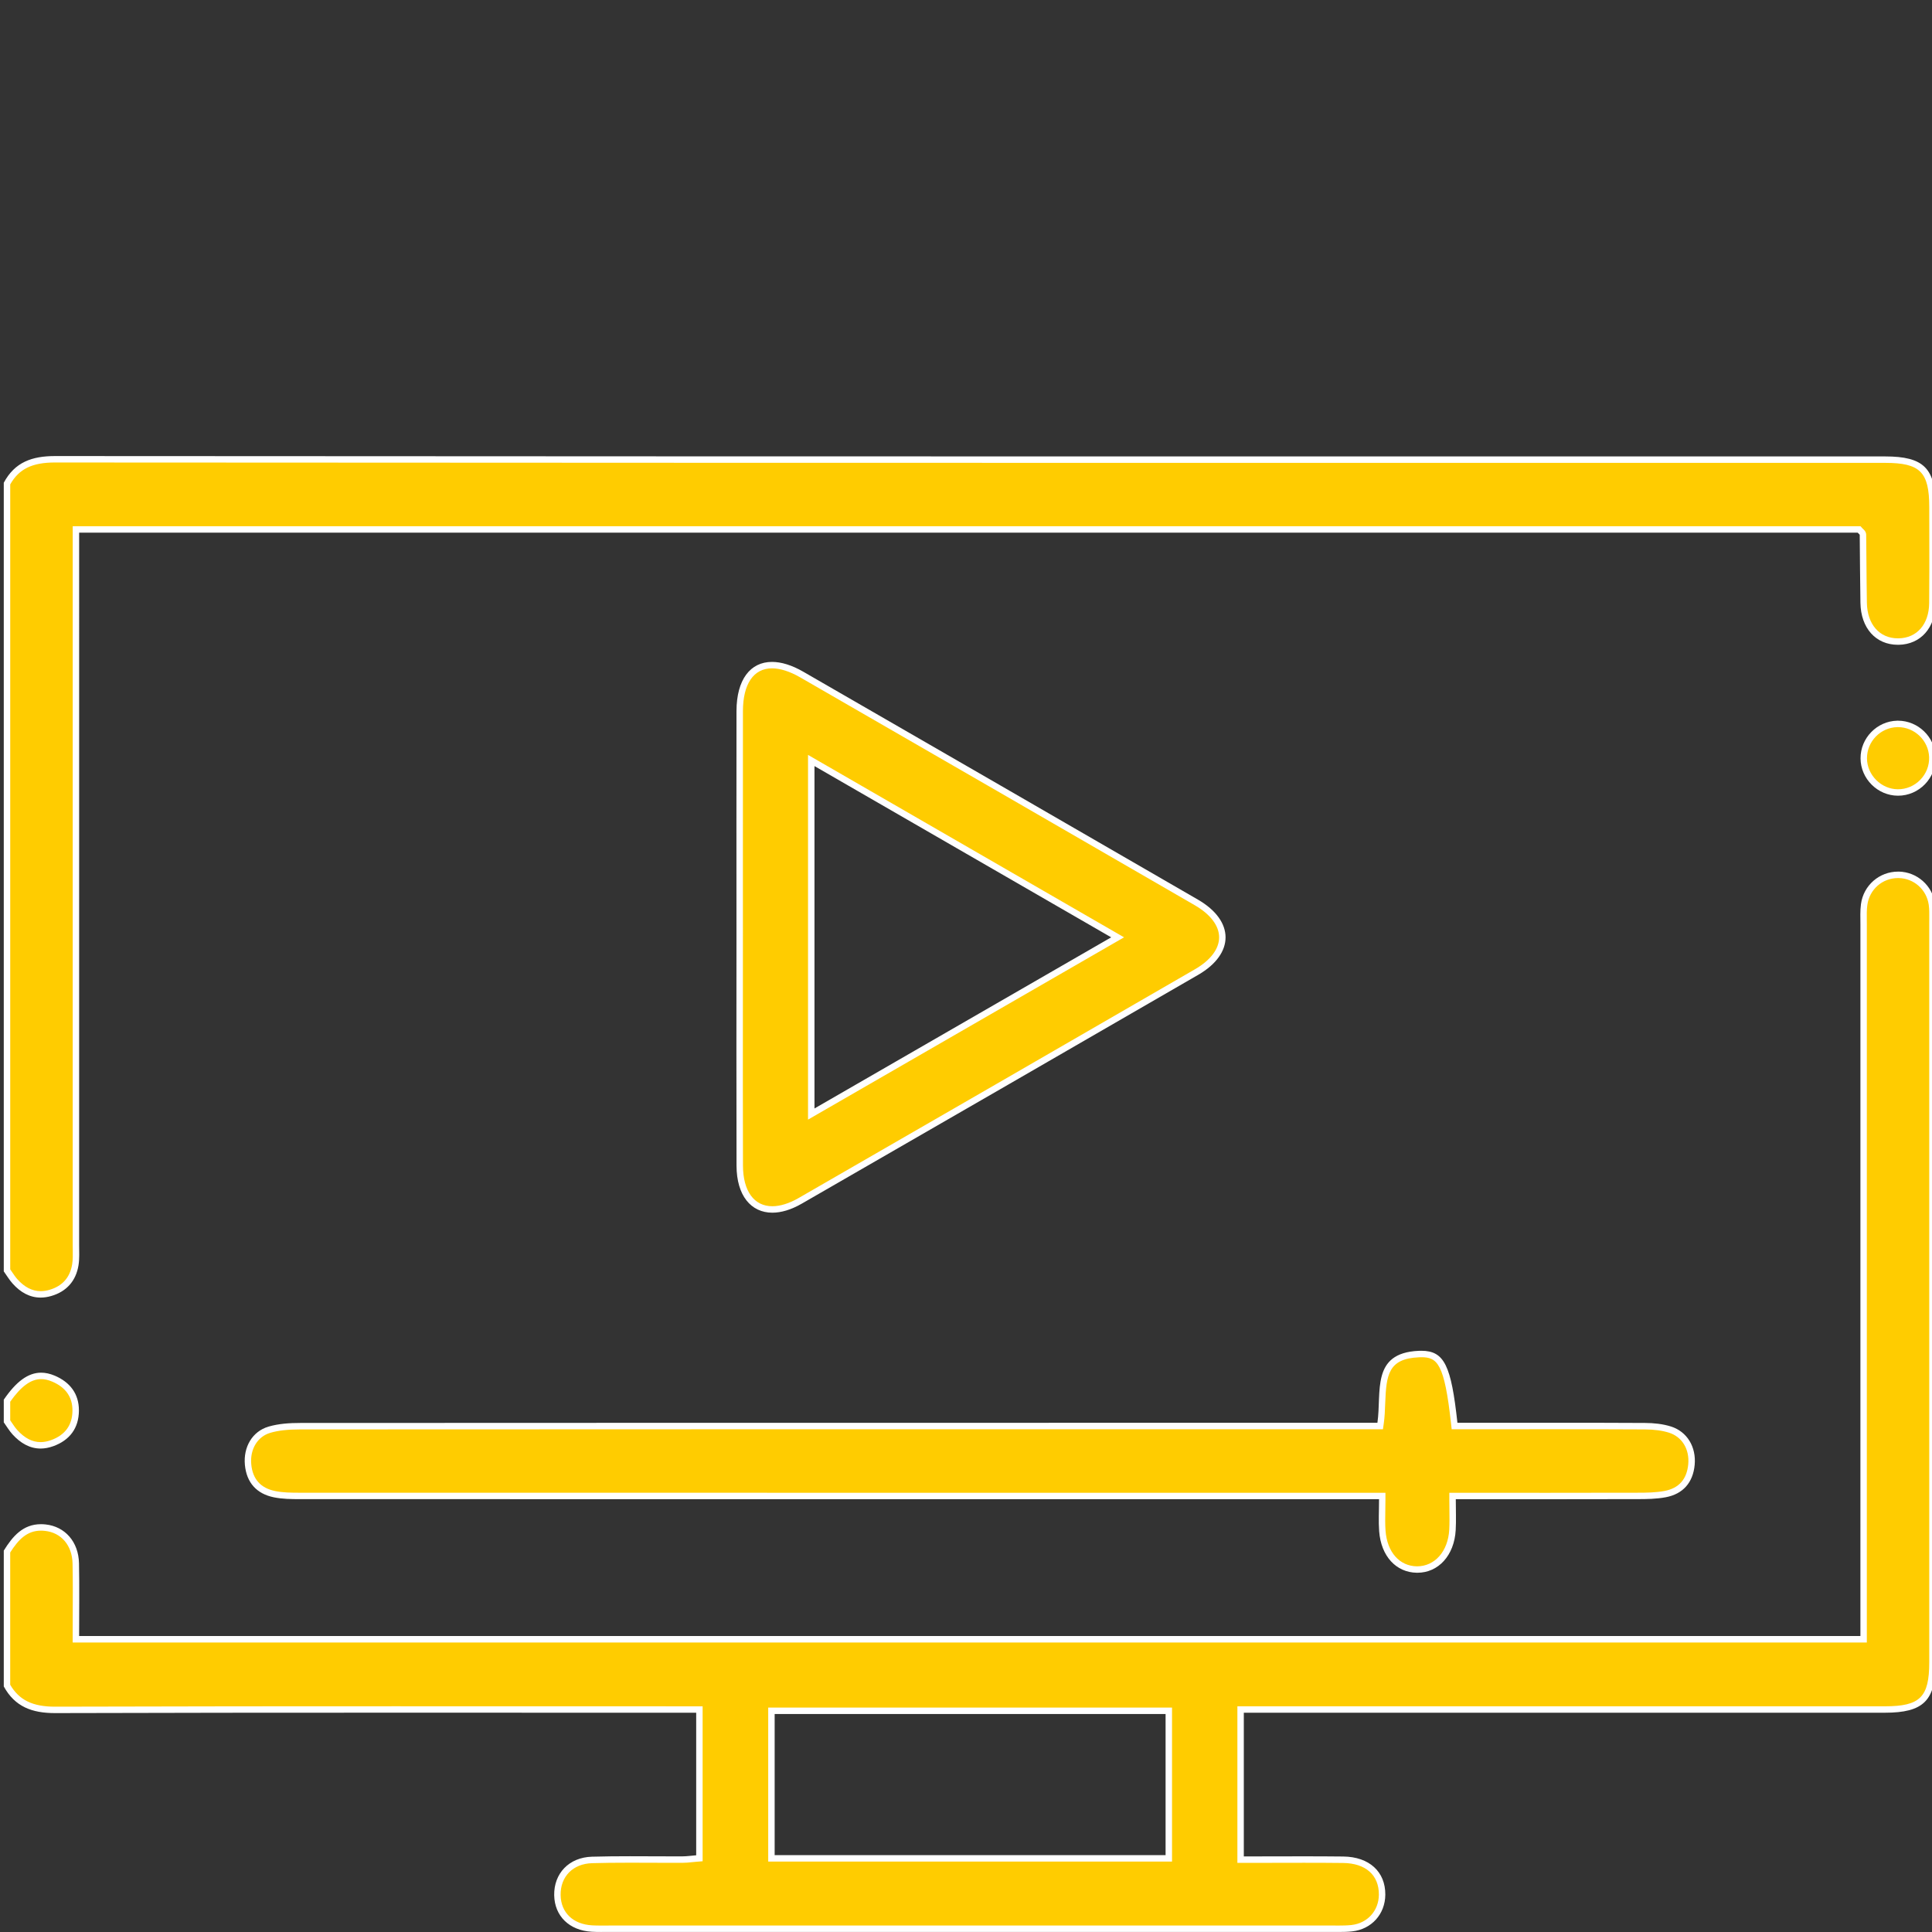
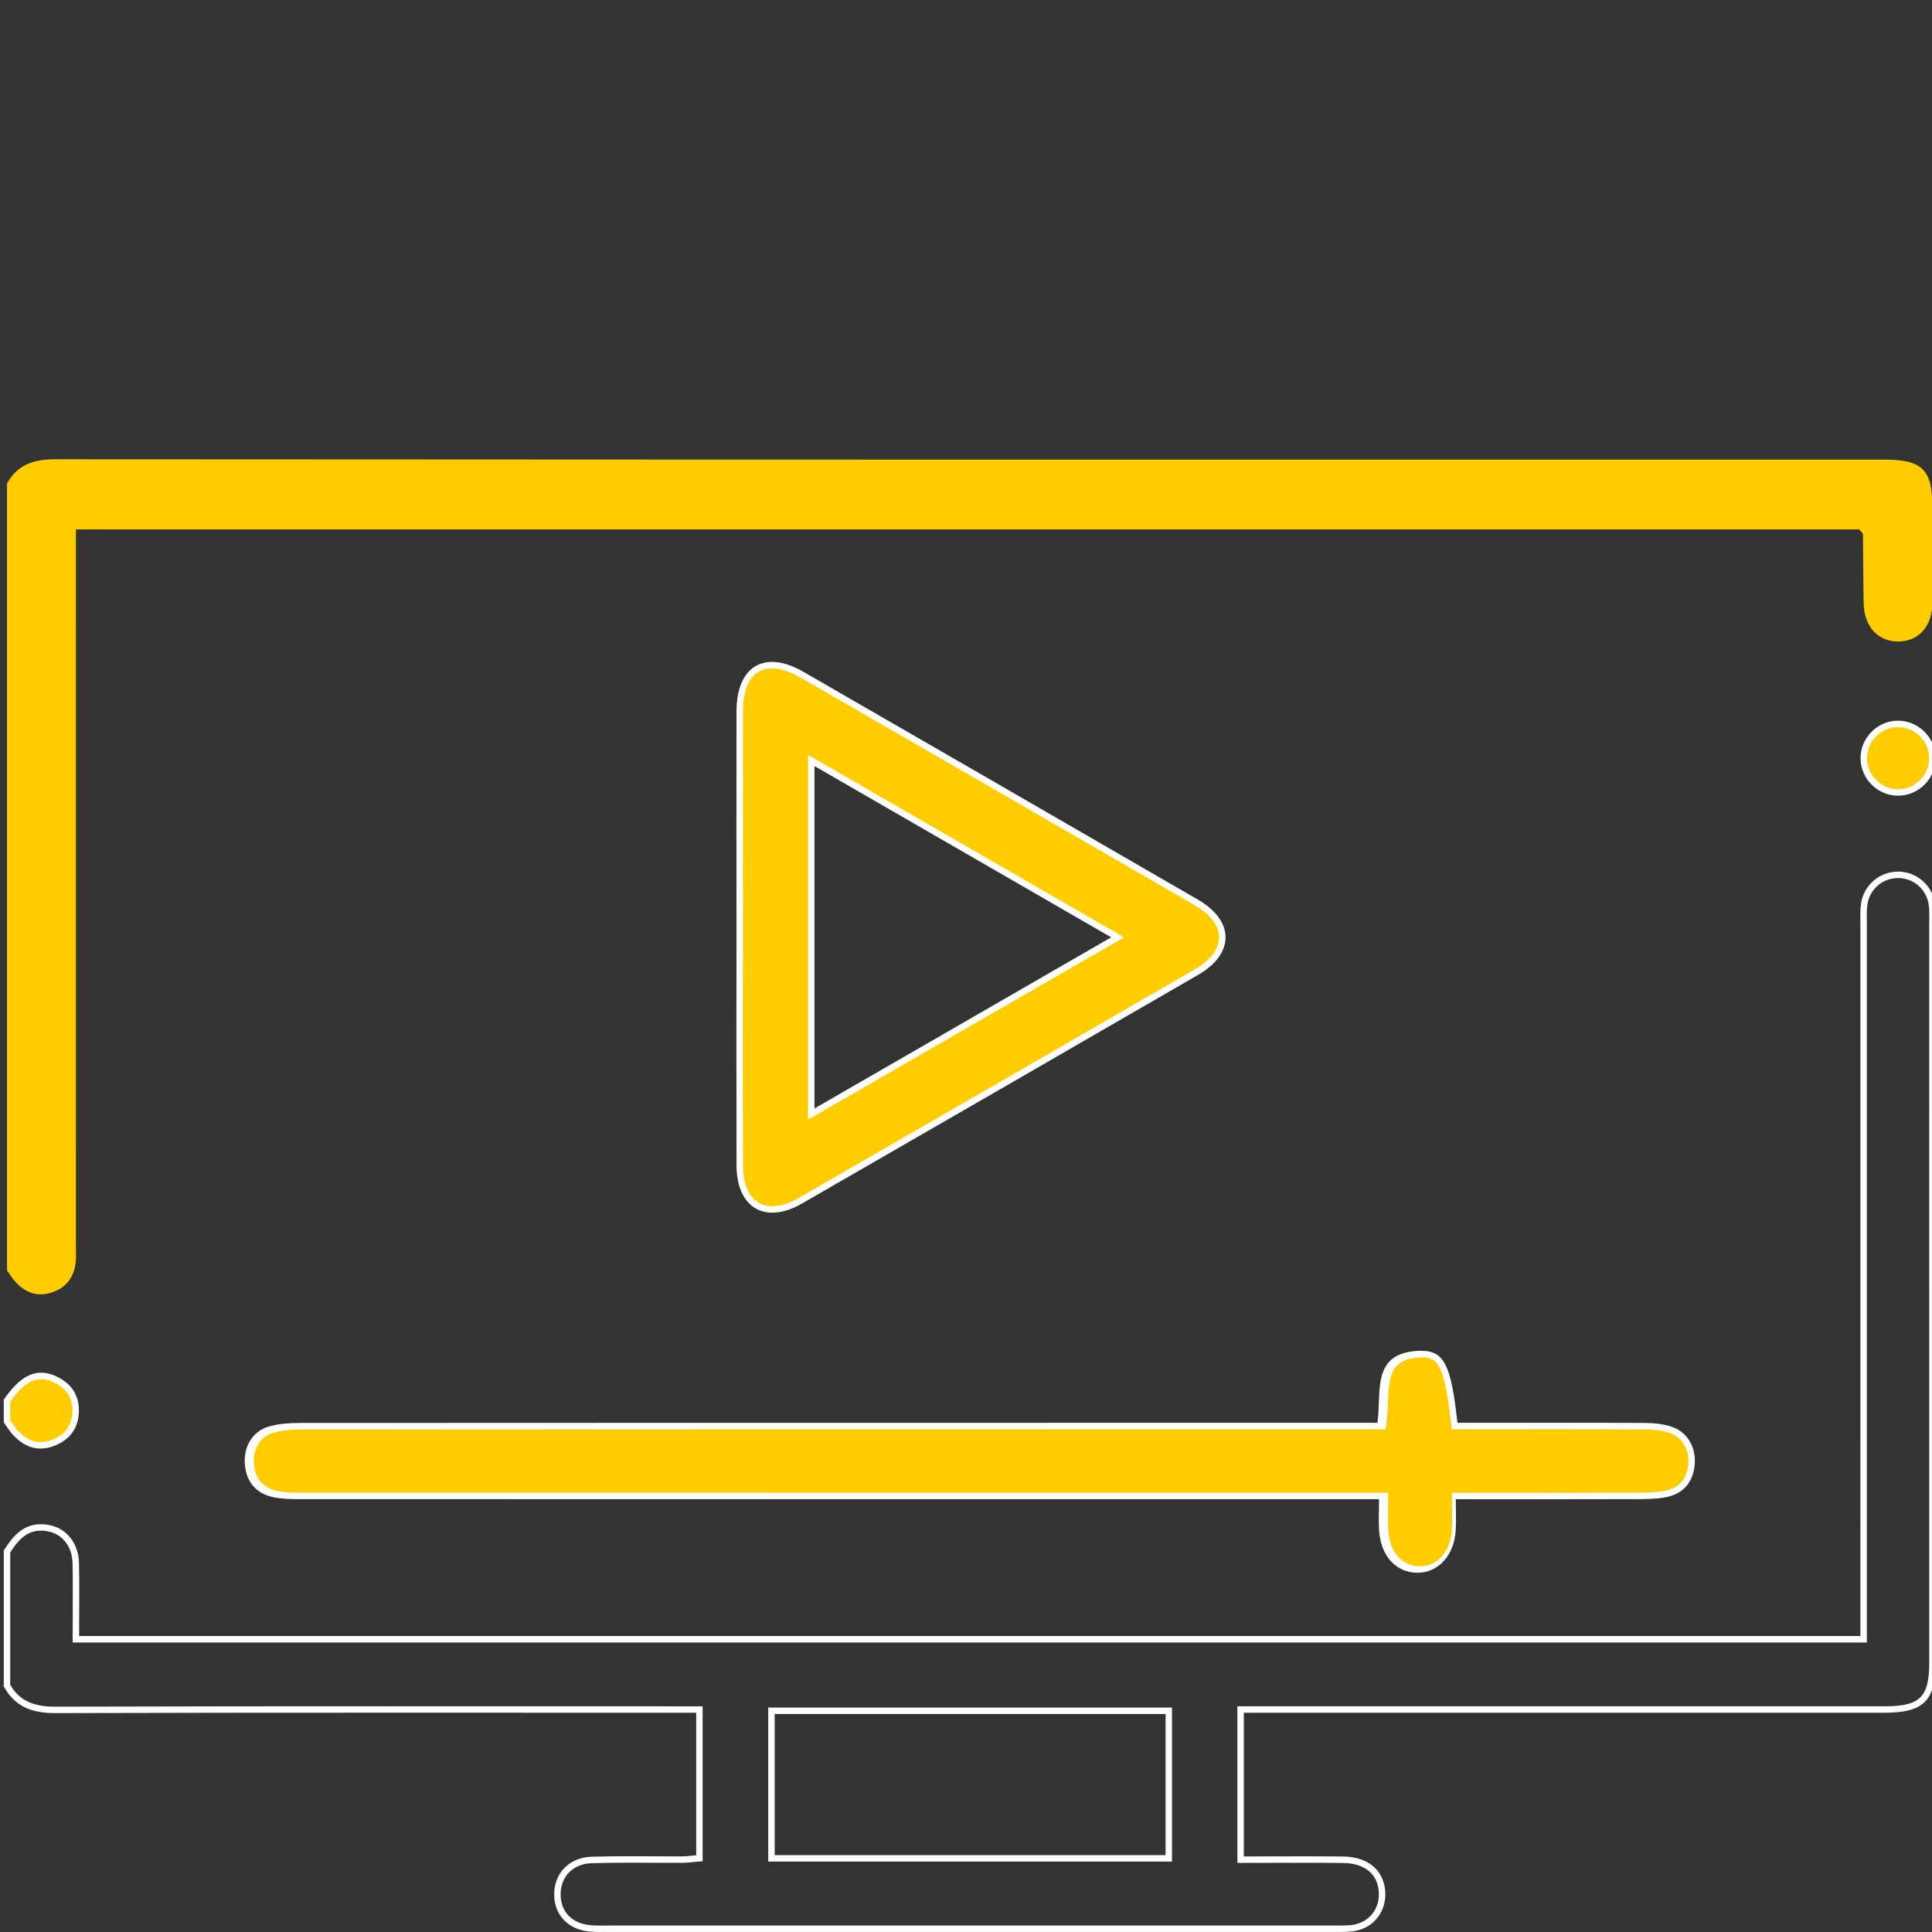
<svg xmlns="http://www.w3.org/2000/svg" version="1.1" id="Capa_1" x="0px" y="0px" width="150px" height="150px" viewBox="0 0 150 150" enable-background="new 0 0 150 150" xml:space="preserve">
  <rect x="0" y="0" width="150" height="150" fill="#333333" stroke="none" />
  <g>
    <g>
-       <path fill-rule="evenodd" clip-rule="evenodd" fill="#FFCC00" d="M46.658,149.75c-0.233,0-0.466-0.003-0.699-0.017    c-1.603-0.092-2.655-1.11-2.682-2.593c-0.027-1.563,1.078-2.688,2.688-2.734c0.98-0.028,1.96-0.036,2.941-0.036l4.083,0.009    c0.229,0,0.458-0.023,0.71-0.048l0.603-0.054v-11.549l-23.683-0.004c-8.775,0-17.549,0.006-26.324,0.032    c-1.889,0-3.007-0.564-3.752-1.884v-10.411c0.707-1.126,1.432-1.873,2.638-1.873c0.107,0,0.217,0.006,0.331,0.018    c1.41,0.149,2.34,1.241,2.372,2.78c0.026,1.28,0.02,2.561,0.014,3.874l-0.005,2.01H144.69l-0.001-55.835    c-0.005-0.401-0.01-0.816,0.042-1.206c0.182-1.337,1.289-2.308,2.634-2.308c1.359,0.027,2.441,0.988,2.628,2.286    c0.052,0.36,0.048,0.728,0.044,1.117l-0.001,57.729c0,2.849-0.83,3.673-3.699,3.674l-50.017,0v11.656l4.917-0.008    c1.017,0,2.033,0.003,3.049,0.015c1.873,0.021,3.03,1.059,3.02,2.709c-0.009,1.386-0.979,2.458-2.359,2.608    c-0.325,0.035-0.653,0.042-0.982,0.042L46.658,149.75z M59.894,144.283h30.852v-11.456H59.894V144.283z" />
      <path fill="#FFFFFF" d="M147.365,68.172l0.049,0c1.182,0.023,2.163,0.895,2.332,2.07c0.049,0.342,0.045,0.7,0.042,1.079    l-0.002,0.313c0.001,19.14,0.002,38.279,0.001,57.419c0,2.719-0.709,3.423-3.449,3.424l-20.607,0.001l-13.646,0H98.438H96.57h-0.5    v0.5v11.156v0.5h0.5c0.781,0,1.56-0.002,2.339-0.004c0.776-0.002,1.552-0.004,2.327-0.004c1.016,0,2.031,0.003,3.046,0.015    c1.746,0.02,2.782,0.938,2.773,2.457c-0.008,1.255-0.887,2.226-2.136,2.361c-0.325,0.035-0.665,0.04-0.955,0.04l-0.298-0.001    l-0.303-0.001l-35.479,0.001l-20.622,0l-0.305,0.001l-0.299,0.001c-0.229,0-0.457-0.003-0.685-0.016    c-1.484-0.085-2.422-0.985-2.446-2.348c-0.025-1.44,0.957-2.437,2.445-2.48c0.846-0.025,1.778-0.036,2.934-0.036    c0.574,0,1.148,0.002,1.723,0.005c0.576,0.002,1.151,0.005,1.727,0.005l0.634-0.001c0.246,0,0.483-0.024,0.734-0.05    c0.117-0.012,0.239-0.024,0.369-0.034l0.459-0.038v-0.461v-11.068v-0.5h-0.5h-1.711l-10.861-0.002l-10.861-0.002    c-7.245,0-16.784,0.003-26.353,0.032c-1.731,0-2.778-0.51-3.474-1.701v-10.271c0.65-1.022,1.317-1.695,2.389-1.695    c0.098,0,0.199,0.005,0.304,0.017c1.276,0.135,2.12,1.131,2.148,2.537c0.026,1.276,0.021,2.535,0.014,3.867    c-0.002,0.58-0.005,1.167-0.005,1.762v0.5h0.5H144.44h0.5v-0.5v-1.752l0.001-53.464l-0.003-0.372    c-0.005-0.41-0.01-0.797,0.041-1.169C145.144,69.052,146.147,68.172,147.365,68.172 M59.644,144.533h0.5h30.352h0.5v-0.5v-10.956    v-0.5h-0.5H60.144h-0.5v0.5v10.956V144.533 M147.365,67.672c-1.446,0-2.683,1.057-2.881,2.524    c-0.072,0.528-0.042,1.072-0.042,1.608c-0.001,17.822-0.001,35.643-0.001,53.464c0,0.571,0,1.142,0,1.752    c-46.171,0-92.181,0-138.298,0c0-1.944,0.029-3.792-0.009-5.639c-0.034-1.686-1.094-2.865-2.595-3.024    c-0.124-0.013-0.242-0.02-0.357-0.02c-1.397,0-2.197,0.934-2.889,2.051c0,3.516,0,7.031,0,10.547    c0.866,1.58,2.199,2.069,3.974,2.069c0.01,0,0.02,0,0.029,0c8.774-0.026,17.548-0.032,26.323-0.032    c7.24,0,14.481,0.004,21.722,0.004c0.562,0,1.124,0,1.711,0c0,3.815,0,7.407,0,11.068c-0.404,0.033-0.734,0.082-1.064,0.083    c-0.211,0.001-0.421,0.001-0.632,0.001c-1.15,0-2.3-0.01-3.45-0.01c-0.983,0-1.966,0.008-2.949,0.036    c-1.794,0.052-2.959,1.314-2.93,2.989c0.029,1.621,1.17,2.738,2.917,2.838c0.237,0.014,0.475,0.017,0.713,0.017    c0.201,0,0.403-0.002,0.604-0.002c6.875,0,13.747,0,20.622,0c11.826,0,23.653,0,35.479-0.001c0.2,0,0.4,0.002,0.601,0.002    c0.338,0,0.675-0.007,1.009-0.043c1.521-0.165,2.573-1.346,2.583-2.855c0.011-1.773-1.24-2.938-3.267-2.96    c-1.017-0.011-2.035-0.015-3.052-0.015c-1.553,0-3.107,0.008-4.667,0.008c0-3.823,0-7.45,0-11.156c0.702,0,1.285,0,1.868,0    c9.098,0,18.193,0,27.291,0c6.868,0,13.739,0,20.607-0.001c3.008,0,3.949-0.936,3.949-3.924c0.001-19.14,0-38.279-0.001-57.419    c0-0.488,0.025-0.982-0.044-1.462c-0.205-1.424-1.407-2.471-2.816-2.5C147.404,67.672,147.385,67.672,147.365,67.672    L147.365,67.672z M60.144,144.033c0-3.604,0-7.229,0-10.956c10.053,0,20.121,0,30.352,0c0,3.673,0,7.264,0,10.956    C80.389,144.033,70.321,144.033,60.144,144.033L60.144,144.033z" />
    </g>
    <g>
      <path fill-rule="evenodd" clip-rule="evenodd" fill="#FFCC00" d="M3.155,100.494c-0.728,0-1.399-0.341-1.997-1.014    c-0.167-0.188-0.309-0.399-0.451-0.61c-0.054-0.08-0.108-0.16-0.164-0.239V37.543c0.726-1.321,1.848-1.886,3.736-1.886    c34.785,0.026,69.565,0.029,104.344,0.029h37.737c2.882,0,3.672,0.792,3.675,3.682l0.003,1.951    c0.004,1.839,0.009,3.678-0.01,5.517c-0.018,1.778-1.044,2.945-2.615,2.975c0,0-0.001,0-0.001,0c-1.644,0-2.688-1.182-2.719-3.012    c-0.018-1.079-0.027-2.157-0.035-3.236l-0.019-2.032c-0.002-0.128-0.083-0.206-0.143-0.261l-0.159-0.165H5.896L5.894,96.631    l0.004,0.376c0.006,0.417,0.013,0.81-0.049,1.192c-0.184,1.124-0.833,1.857-1.93,2.18C3.658,100.455,3.401,100.494,3.155,100.494z    " />
-       <path fill="#FFFFFF" d="M4.285,35.908c35.453,0.027,70.984,0.029,104.339,0.029h13.85h13.85h10.038    c2.718,0,3.422,0.706,3.425,3.432l0.003,1.949c0.004,1.809,0.009,3.679-0.01,5.516c-0.017,1.63-0.947,2.701-2.37,2.727l-0.054,0    c-1.437,0-2.384-1.086-2.412-2.766c-0.018-1.078-0.027-2.156-0.035-3.233c-0.005-0.678-0.011-1.356-0.019-2.035    c-0.003-0.234-0.15-0.373-0.221-0.439c-0.019-0.018-0.044-0.041-0.073-0.072l-0.148-0.161h-0.219H6.146h-0.5v0.5v1.669v9.056    c0,14.851,0,29.702-0.001,44.552c0,0.126,0.002,0.253,0.004,0.38c0.006,0.405,0.012,0.788-0.046,1.147    c-0.167,1.021-0.757,1.688-1.753,1.981c-0.238,0.07-0.472,0.105-0.694,0.105c-0.653,0-1.262-0.313-1.81-0.929    c-0.152-0.172-0.288-0.373-0.431-0.585c-0.041-0.059-0.081-0.119-0.121-0.177V37.608c0.685-1.206,1.705-1.701,3.486-1.701H4.285     M4.279,35.408c-1.79,0-3.13,0.468-3.986,2.072c0,20.41,0,40.82,0,61.23c0.225,0.313,0.424,0.649,0.678,0.936    c0.615,0.693,1.342,1.098,2.184,1.098c0.267,0,0.545-0.041,0.835-0.126c1.177-0.347,1.906-1.164,2.105-2.379    c0.085-0.525,0.049-1.071,0.049-1.608c0.002-17.869,0.001-35.738,0.001-53.608c0-0.561,0-1.122,0-1.669    c46.202,0,92.176,0,138.083,0c0.1,0.108,0.161,0.143,0.161,0.179c0.02,1.757,0.024,3.514,0.054,5.27    c0.033,1.973,1.197,3.258,2.912,3.258c0.021,0,0.042,0,0.063,0c1.687-0.031,2.841-1.301,2.86-3.222    c0.025-2.49,0.008-4.98,0.006-7.47c-0.002-3.013-0.917-3.932-3.925-3.932c-3.347,0-6.691,0-10.038,0c-9.232,0-18.467,0-27.699,0    c-34.779,0-69.56-0.002-104.338-0.029C4.283,35.408,4.282,35.408,4.279,35.408L4.279,35.408z" />
    </g>
    <g>
      <path fill-rule="evenodd" clip-rule="evenodd" fill="#FFCC00" d="M3.15,112.215c-0.71,0-1.38-0.343-1.994-1.018    c-0.168-0.186-0.309-0.396-0.45-0.606c-0.054-0.081-0.108-0.161-0.164-0.241v-1.601c0.911-1.313,1.754-1.925,2.65-1.925    c0.307,0,0.62,0.07,0.957,0.212c1.152,0.488,1.733,1.323,1.726,2.48c-0.007,1.245-0.624,2.097-1.833,2.532    C3.738,112.159,3.438,112.215,3.15,112.215z" />
      <path fill="#FFFFFF" d="M3.193,107.074L3.193,107.074c0.272,0,0.553,0.063,0.859,0.193c1.05,0.445,1.58,1.202,1.574,2.249    c-0.007,1.129-0.568,1.902-1.667,2.298c-0.278,0.1-0.55,0.151-0.808,0.151c-0.646,0-1.237-0.306-1.809-0.936    c-0.152-0.167-0.286-0.367-0.428-0.578c-0.04-0.06-0.081-0.12-0.121-0.179v-1.444C1.635,107.632,2.4,107.074,3.193,107.074     M3.193,106.574c-1.014,0-1.939,0.691-2.9,2.097c0,0.586,0,1.172,0,1.758c0.225,0.313,0.421,0.652,0.679,0.936    c0.625,0.688,1.349,1.1,2.179,1.1c0.311,0,0.637-0.058,0.978-0.181c1.274-0.458,1.99-1.394,1.998-2.766    c0.008-1.318-0.707-2.215-1.878-2.712C3.883,106.652,3.533,106.574,3.193,106.574L3.193,106.574z" />
    </g>
    <g>
      <path fill-rule="evenodd" clip-rule="evenodd" fill="#FFCC00" d="M110.01,121.859c-1.496-0.019-2.55-1.193-2.685-2.993    c-0.038-0.504-0.029-1.005-0.019-1.585c0.005-0.279,0.01-0.572,0.01-0.883v-0.25c0,0-62.984,0-83.727-0.005H23.3    c-0.722,0-1.369-0.01-1.99-0.137c-1.241-0.253-1.93-1.026-2.048-2.298c-0.12-1.292,0.547-2.38,1.659-2.707    c0.636-0.186,1.392-0.273,2.379-0.273c20.251-0.011,40.504-0.012,60.756-0.012h23.102l0.031-0.214    c0.074-0.509,0.093-1.048,0.112-1.568c0.073-1.98,0.136-3.69,2.859-3.806l0.188-0.004c1.503,0,2.052,0.741,2.558,5.37l0.024,0.223    l8.139-0.003c2.217,0,4.434,0.003,6.651,0.015c0.743,0.004,1.395,0.093,1.938,0.265c1.131,0.358,1.785,1.422,1.666,2.711    c-0.117,1.272-0.823,2.066-2.042,2.296c-0.694,0.131-1.418,0.142-2.16,0.142h-0.564c-2.102,0.006-4.205,0.008-6.331,0.008    l-7.451-0.002c0,0,0.004,0.807,0.007,1.071c0.007,0.545,0.014,1.054-0.014,1.561c-0.101,1.813-1.222,3.079-2.726,3.079H110.01z" />
-       <path fill="#FFFFFF" d="M110.348,105.374c1.241,0,1.797,0.465,2.31,5.147l0.049,0.446h0.448h1.533l3.19-0.001l3.189-0.001    c2.218,0,4.435,0.003,6.652,0.015c0.717,0.003,1.344,0.089,1.863,0.253c1.014,0.321,1.6,1.283,1.493,2.45    c-0.107,1.166-0.726,1.864-1.84,2.074c-0.673,0.127-1.384,0.137-2.114,0.137h-0.207h-0.207h-0.151    c-2.1,0.006-4.201,0.008-6.326,0.008l-3.533-0.001l-3.672-0.001h-0.5v0.5c0,0.286,0.004,0.559,0.007,0.824    c0.007,0.54,0.014,1.048-0.013,1.543c-0.094,1.674-1.112,2.843-2.507,2.843c-1.357-0.017-2.314-1.101-2.439-2.761    c-0.037-0.493-0.028-0.988-0.018-1.562c0.005-0.281,0.01-0.575,0.01-0.887v-0.5h-0.5h-2.193h-9.519h-9.518    c-20.75,0-41.498,0-62.247-0.005h-0.052h-0.12h-0.12c-0.708,0-1.342-0.01-1.94-0.132c-1.121-0.229-1.743-0.927-1.849-2.077    c-0.108-1.17,0.486-2.152,1.48-2.443c0.612-0.18,1.346-0.263,2.31-0.263c20.242-0.011,40.488-0.012,60.73-0.012h10.496h10.496    h1.918h0.433l0.062-0.428c0.076-0.522,0.096-1.068,0.115-1.595c0.081-2.209,0.243-3.464,2.619-3.565    C110.231,105.375,110.291,105.374,110.348,105.374 M110.348,104.874c-0.064,0-0.13,0.001-0.198,0.004    c-3.73,0.159-2.863,3.205-3.208,5.588c-0.669,0-1.294,0-1.918,0c-6.998,0-13.994,0-20.992,0c-20.243,0-40.488,0.001-60.731,0.012    c-0.819,0-1.671,0.055-2.45,0.283c-1.27,0.373-1.965,1.594-1.838,2.969c0.128,1.384,0.914,2.249,2.247,2.521    c0.662,0.135,1.354,0.142,2.04,0.142c0.08,0,0.16,0,0.24,0c0.017,0,0.034,0,0.051,0c20.75,0.005,41.498,0.005,62.247,0.005    c6.345,0,12.691,0,19.037,0c0.671,0,1.343,0,2.193,0c0,0.947-0.048,1.72,0.009,2.486c0.146,1.942,1.317,3.204,2.931,3.224    c0.012,0,0.024,0,0.037,0c1.635,0,2.866-1.35,2.975-3.315c0.042-0.756,0.007-1.517,0.007-2.395c2.454,0,4.844,0.002,7.205,0.002    c2.125,0,4.227-0.001,6.327-0.008c0.05,0,0.1,0,0.149,0c0.138,0,0.276,0,0.414,0c0.742,0,1.488-0.01,2.207-0.146    c1.335-0.251,2.118-1.135,2.245-2.519c0.126-1.375-0.576-2.573-1.84-2.973c-0.637-0.202-1.338-0.273-2.012-0.276    c-2.218-0.012-4.436-0.015-6.655-0.015c-2.126,0-4.253,0.002-6.38,0.002c-0.519,0-1.037,0-1.533,0    C112.67,106.04,112.152,104.874,110.348,104.874L110.348,104.874z" />
+       <path fill="#FFFFFF" d="M110.348,105.374c1.241,0,1.797,0.465,2.31,5.147l0.049,0.446h0.448h1.533l3.19-0.001l3.189-0.001    c2.218,0,4.435,0.003,6.652,0.015c0.717,0.003,1.344,0.089,1.863,0.253c1.014,0.321,1.6,1.283,1.493,2.45    c-0.107,1.166-0.726,1.864-1.84,2.074c-0.673,0.127-1.384,0.137-2.114,0.137h-0.207h-0.151    c-2.1,0.006-4.201,0.008-6.326,0.008l-3.533-0.001l-3.672-0.001h-0.5v0.5c0,0.286,0.004,0.559,0.007,0.824    c0.007,0.54,0.014,1.048-0.013,1.543c-0.094,1.674-1.112,2.843-2.507,2.843c-1.357-0.017-2.314-1.101-2.439-2.761    c-0.037-0.493-0.028-0.988-0.018-1.562c0.005-0.281,0.01-0.575,0.01-0.887v-0.5h-0.5h-2.193h-9.519h-9.518    c-20.75,0-41.498,0-62.247-0.005h-0.052h-0.12h-0.12c-0.708,0-1.342-0.01-1.94-0.132c-1.121-0.229-1.743-0.927-1.849-2.077    c-0.108-1.17,0.486-2.152,1.48-2.443c0.612-0.18,1.346-0.263,2.31-0.263c20.242-0.011,40.488-0.012,60.73-0.012h10.496h10.496    h1.918h0.433l0.062-0.428c0.076-0.522,0.096-1.068,0.115-1.595c0.081-2.209,0.243-3.464,2.619-3.565    C110.231,105.375,110.291,105.374,110.348,105.374 M110.348,104.874c-0.064,0-0.13,0.001-0.198,0.004    c-3.73,0.159-2.863,3.205-3.208,5.588c-0.669,0-1.294,0-1.918,0c-6.998,0-13.994,0-20.992,0c-20.243,0-40.488,0.001-60.731,0.012    c-0.819,0-1.671,0.055-2.45,0.283c-1.27,0.373-1.965,1.594-1.838,2.969c0.128,1.384,0.914,2.249,2.247,2.521    c0.662,0.135,1.354,0.142,2.04,0.142c0.08,0,0.16,0,0.24,0c0.017,0,0.034,0,0.051,0c20.75,0.005,41.498,0.005,62.247,0.005    c6.345,0,12.691,0,19.037,0c0.671,0,1.343,0,2.193,0c0,0.947-0.048,1.72,0.009,2.486c0.146,1.942,1.317,3.204,2.931,3.224    c0.012,0,0.024,0,0.037,0c1.635,0,2.866-1.35,2.975-3.315c0.042-0.756,0.007-1.517,0.007-2.395c2.454,0,4.844,0.002,7.205,0.002    c2.125,0,4.227-0.001,6.327-0.008c0.05,0,0.1,0,0.149,0c0.138,0,0.276,0,0.414,0c0.742,0,1.488-0.01,2.207-0.146    c1.335-0.251,2.118-1.135,2.245-2.519c0.126-1.375-0.576-2.573-1.84-2.973c-0.637-0.202-1.338-0.273-2.012-0.276    c-2.218-0.012-4.436-0.015-6.655-0.015c-2.126,0-4.253,0.002-6.38,0.002c-0.519,0-1.037,0-1.533,0    C112.67,106.04,112.152,104.874,110.348,104.874L110.348,104.874z" />
    </g>
    <g>
      <path fill-rule="evenodd" clip-rule="evenodd" fill="#FFCC00" d="M59.964,93.902c-1.555,0-2.525-1.303-2.531-3.4    c-0.012-4.204-0.01-8.408-0.007-12.611l0.001-10.448c-0.001-4.079-0.003-8.157,0.003-12.235c0.003-2.234,0.94-3.567,2.507-3.567    c0.689,0,1.464,0.245,2.302,0.728c10.22,5.891,20.436,11.788,30.645,17.696c1.301,0.753,2.017,1.716,2.017,2.712    c0,0.991-0.71,1.948-2,2.694c-10.253,5.93-20.511,11.851-30.775,17.762C61.355,93.677,60.627,93.902,59.964,93.902z     M62.986,86.493l23.786-13.719L62.986,59.044V86.493z" />
      <path fill="#FFFFFF" d="M59.938,51.89L59.938,51.89c0.636,0,1.389,0.24,2.177,0.694C72.334,58.475,82.55,64.373,92.759,70.28    c1.221,0.707,1.893,1.593,1.893,2.496c0,0.898-0.667,1.778-1.876,2.478c-10.252,5.93-20.511,11.851-30.774,17.762    c-0.723,0.416-1.427,0.636-2.037,0.636c-1.422,0-2.275-1.178-2.281-3.151c-0.012-4.204-0.01-8.408-0.007-12.612l0.002-5.254    l-0.001-5.191c-0.001-4.079-0.003-8.158,0.003-12.236C57.685,53.099,58.507,51.89,59.938,51.89 M62.736,86.926l0.75-0.433    l7.045-4.064l15.99-9.223l0.75-0.433l-0.75-0.433l-11.249-6.493l-11.787-6.804l-0.75-0.433v0.866v26.583V86.926 M59.938,51.39    c-1.677,0-2.753,1.366-2.757,3.817c-0.009,5.809-0.002,11.619-0.002,17.428c0,5.956-0.012,11.912,0.005,17.868    c0.006,2.322,1.124,3.65,2.781,3.65c0.684,0,1.459-0.226,2.287-0.703c10.264-5.911,20.522-11.833,30.775-17.763    c2.84-1.643,2.833-4.19-0.017-5.839C82.8,63.939,72.584,58.042,62.365,52.151C61.472,51.636,60.65,51.39,59.938,51.39    L59.938,51.39z M63.236,86.061c0-8.958,0-17.618,0-26.583c7.722,4.458,15.285,8.822,23.036,13.296    C78.501,77.255,70.968,81.601,63.236,86.061L63.236,86.061z" />
    </g>
    <g>
      <path fill-rule="evenodd" clip-rule="evenodd" fill="#FFCC00" d="M147.348,61.529c-1.45-0.008-2.637-1.194-2.647-2.644    c-0.01-1.45,1.161-2.653,2.61-2.68c0,0,0,0,0.001,0c1.474,0,2.668,1.156,2.713,2.577c0.022,0.722-0.245,1.409-0.754,1.934    s-1.187,0.814-1.908,0.814H147.348z" />
      <path fill="#FFFFFF" d="M147.361,56.454c1.292,0,2.375,1.047,2.415,2.335c0.021,0.654-0.222,1.276-0.684,1.752    c-0.461,0.476-1.075,0.738-1.742,0.738c-1.292-0.007-2.39-1.104-2.398-2.396c-0.009-1.314,1.052-2.404,2.365-2.429L147.361,56.454     M147.361,55.954c-0.018,0-0.036,0-0.054,0c-1.579,0.03-2.866,1.352-2.855,2.932c0.011,1.576,1.32,2.883,2.896,2.892    c0.006,0,0.011,0,0.017,0c1.633,0,2.963-1.371,2.912-3.005C150.227,57.215,148.917,55.954,147.361,55.954L147.361,55.954z" />
    </g>
  </g>
</svg>